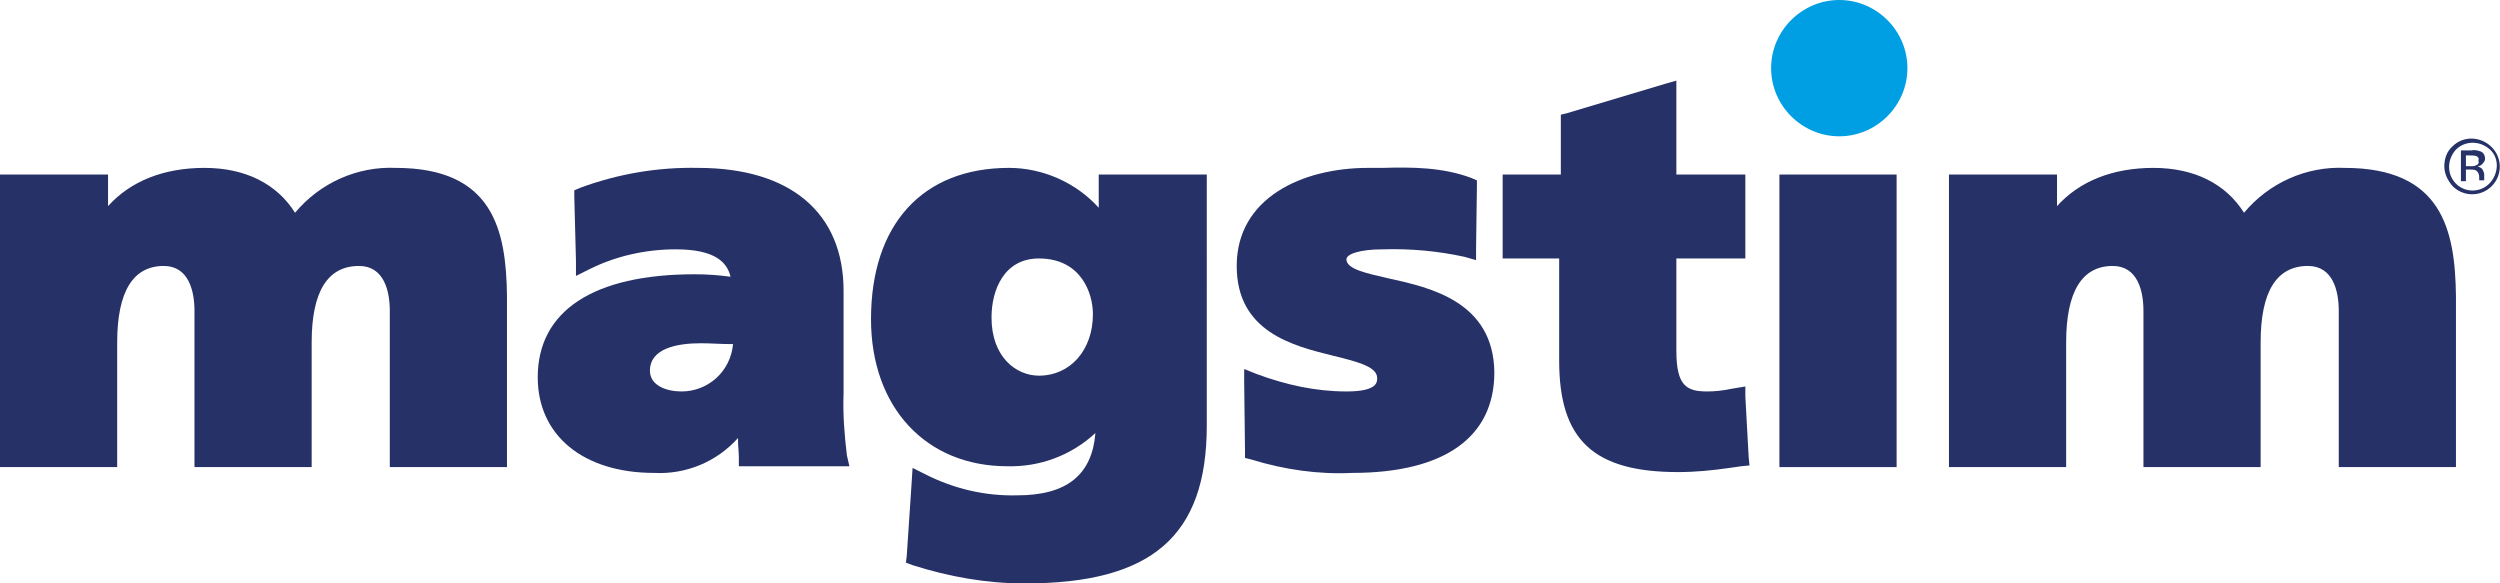
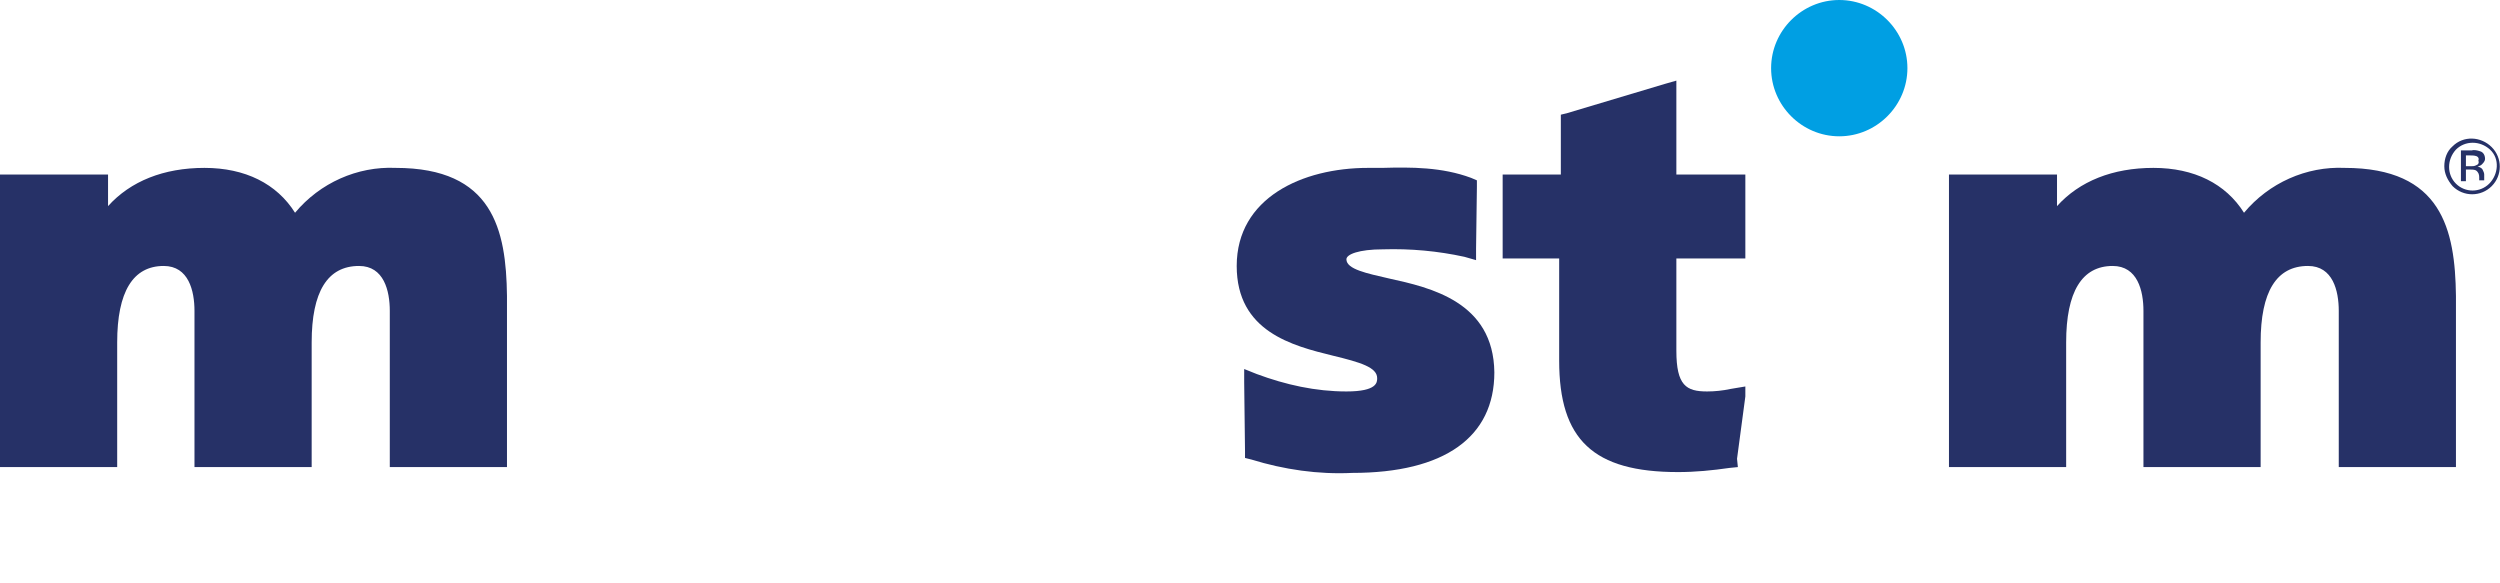
<svg xmlns="http://www.w3.org/2000/svg" id="Layer_1" x="0px" y="0px" viewBox="0 0 300.8 70.2" style="enable-background:new 0 0 300.8 70.2;" xml:space="preserve">
  <style type="text/css">	.st0{fill:#263167;}	.st1{fill:#009FE3;}</style>
  <g id="Layer_2_1_">
    <g id="Layer_1-2">
      <path class="st0" d="M47.6,20.2c-4.6-0.2-9.1,1.8-12.1,5.4c-2.2-3.5-6-5.4-10.9-5.4s-8.9,1.6-11.6,4.6V21H0v35.2h14.1v-15   c0-6.1,1.9-9.2,5.6-9.2c3,0,3.7,3,3.7,5.4v18.8h14.1v-15c0-6.1,1.9-9.2,5.7-9.2c3,0,3.7,3,3.7,5.4v18.8h14.1V35.6   C60.9,27.6,59.3,20.2,47.6,20.2z" />
-       <path class="st0" d="M82,47.1c-1.8,0-3.8-0.7-3.8-2.5c0-2.7,3.3-3.3,6.1-3.3c1.2,0,2.4,0.1,3.6,0.1h0.3   C87.9,44.7,85.2,47.1,82,47.1z M101.5,47.3V35c0-9.4-6.4-14.8-17.5-14.8c-4.8-0.1-9.6,0.7-14.2,2.4l-0.7,0.3v0.8l0.2,7.7v1.8   l1.6-0.8c3.2-1.6,6.8-2.4,10.4-2.4c4.8,0,6.2,1.6,6.6,3.3c-1.4-0.2-2.9-0.3-4.3-0.3c-12.2,0-18.9,4.4-18.9,12.4   c0,7,5.5,11.5,14,11.5c3.8,0.2,7.5-1.3,10.1-4.2c0,0.1,0,0.2,0,0.3c0,0.7,0.1,1.4,0.1,2.1v1h13.3l-0.3-1.3   C101.6,52.3,101.4,49.8,101.5,47.3L101.5,47.3z" />
-       <path class="st0" d="M125,45.2c-2.7,0-5.7-2.2-5.7-7c0-3.3,1.5-7.1,5.7-7.1c5.1,0,6.5,4.2,6.5,6.7C131.5,42.1,128.8,45.2,125,45.2   L125,45.2z M132.2,25c-2.7-3-6.7-4.8-10.8-4.8c-10.4,0-16.6,6.8-16.6,18.2c0,10.6,6.6,17.7,16.4,17.7c3.9,0.1,7.7-1.3,10.6-4   c-0.4,5-3.4,7.5-9.4,7.5c-3.9,0.1-7.7-0.8-11.2-2.6l-1.4-0.7l-0.1,1.6l-0.6,9l-0.1,0.8l0.8,0.3c4.4,1.4,8.9,2.2,13.5,2.2   c15.3,0,21.9-5.7,21.9-19V21h-13V25z" />
      <path class="st0" d="M167.1,33.5c-2.6-0.6-5.1-1.1-5.1-2.3c0-0.6,1.5-1.2,4.4-1.2c3.3-0.1,6.6,0.2,9.8,0.9l1.4,0.4v-1.4l0.1-7.4   v-0.8l-0.7-0.3c-3.5-1.3-7.2-1.3-10.7-1.2h-1.7c-7.9,0-15.8,3.6-15.8,11.8c0,7.9,6.7,9.6,11.6,10.8c3.3,0.8,5.3,1.4,5.3,2.7   c0,0.5,0,1.6-3.7,1.6c-3.7,0-7.3-0.8-10.8-2.1l-1.5-0.6V46l0.1,8.3v0.8l0.8,0.2c3.9,1.2,8,1.8,12.1,1.6c11.1,0,17.1-4.3,17.1-12.1   C179.7,36.3,172.1,34.6,167.1,33.5L167.1,33.5z" />
-       <path class="st0" d="M210,47.7v-1.2l-1.2,0.2l-0.6,0.1c-0.9,0.2-1.9,0.3-2.8,0.3c-2.5,0-3.7-0.7-3.7-4.9V31.1h8.3V21h-8.3V9.7   l-1.4,0.4l-11.7,3.5l-0.8,0.2V21h-7v10.1h6.8v12.3c0,9.5,4.1,13.4,14.3,13.4c2.1,0,4.1-0.2,6.2-0.5l1.4-0.2l1-0.1l-0.1-1L210,47.7   L210,47.7z" />
-       <polygon class="st0" points="214.1,56.2 228.2,56.2 228.2,21 214.1,21 214.1,56.2   " />
+       <path class="st0" d="M210,47.7v-1.2l-1.2,0.2l-0.6,0.1c-0.9,0.2-1.9,0.3-2.8,0.3c-2.5,0-3.7-0.7-3.7-4.9V31.1h8.3V21h-8.3V9.7   l-1.4,0.4l-11.7,3.5l-0.8,0.2V21h-7v10.1h6.8v12.3c0,9.5,4.1,13.4,14.3,13.4c2.1,0,4.1-0.2,6.2-0.5l1-0.1l-0.1-1L210,47.7   L210,47.7z" />
      <path class="st0" d="M282.1,20.2c-4.6-0.2-9.1,1.8-12.1,5.4c-2.2-3.5-6-5.4-10.9-5.4s-8.9,1.6-11.6,4.6V21h-13v35.2h14.1v-15   c0-6.1,1.9-9.2,5.6-9.2c3,0,3.7,3,3.7,5.4v18.8H272v-15c0-6.1,1.9-9.2,5.7-9.2c3,0,3.7,3,3.7,5.4v18.8h14.1V35.6   C295.4,27.6,293.8,20.2,282.1,20.2L282.1,20.2z" />
      <path class="st0" d="M297.9,19.9c-0.2,0.1-0.4,0.1-0.6,0.1h-0.6v-1.3h0.5c0.3,0,0.5,0,0.8,0.1c0.2,0.1,0.3,0.3,0.2,0.5   C298.3,19.6,298.2,19.8,297.9,19.9z M298.9,21.6c0-0.1,0-0.2,0-0.3v-0.3c0-0.2-0.1-0.4-0.2-0.6c-0.1-0.2-0.4-0.3-0.6-0.4   c0.2,0,0.4-0.1,0.5-0.2c0.2-0.2,0.4-0.4,0.4-0.7c0-0.4-0.2-0.8-0.6-0.9c-0.3-0.1-0.7-0.2-1-0.1h-1.3v3.7h0.6v-1.4h0.5   c0.2,0,0.5,0,0.7,0.1c0.3,0.2,0.4,0.5,0.4,0.8v0.4l0,0l0,0h0.6v0C298.9,21.7,298.9,21.6,298.9,21.6L298.9,21.6z M299.5,22.1   c-1.1,1.1-2.9,1.1-4,0c0,0,0,0,0,0c-1.1-1.1-1.1-2.9,0-4.1c1.1-1.1,2.9-1.1,4.1,0S300.6,21,299.5,22.1L299.5,22.1z M299.8,17.7   c-1.3-1.3-3.4-1.4-4.7-0.1c-0.7,0.6-1,1.5-1,2.4c0,0.9,0.4,1.7,1,2.4c1.3,1.3,3.4,1.3,4.7,0S301.1,19,299.8,17.7L299.8,17.7z" />
      <path class="st1" d="M221.3,0c-4.5,0-8.2,3.7-8.2,8.2s3.7,8.2,8.2,8.2c4.5,0,8.2-3.7,8.2-8.2c0,0,0,0,0,0   C229.5,3.7,225.8,0,221.3,0z" />
    </g>
  </g>
</svg>